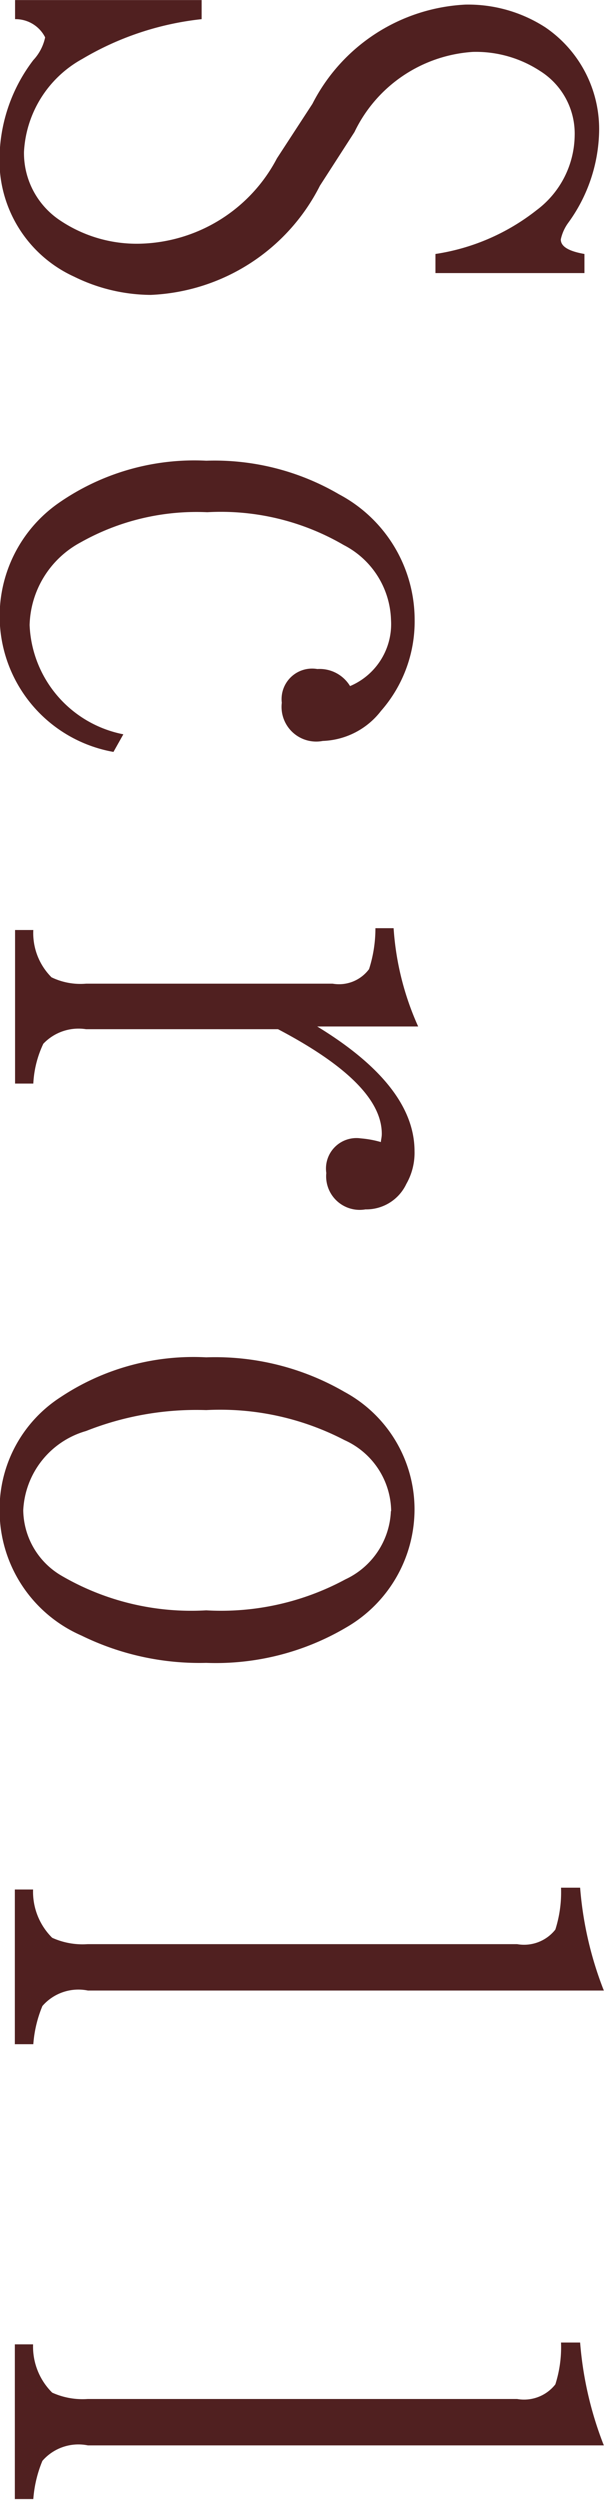
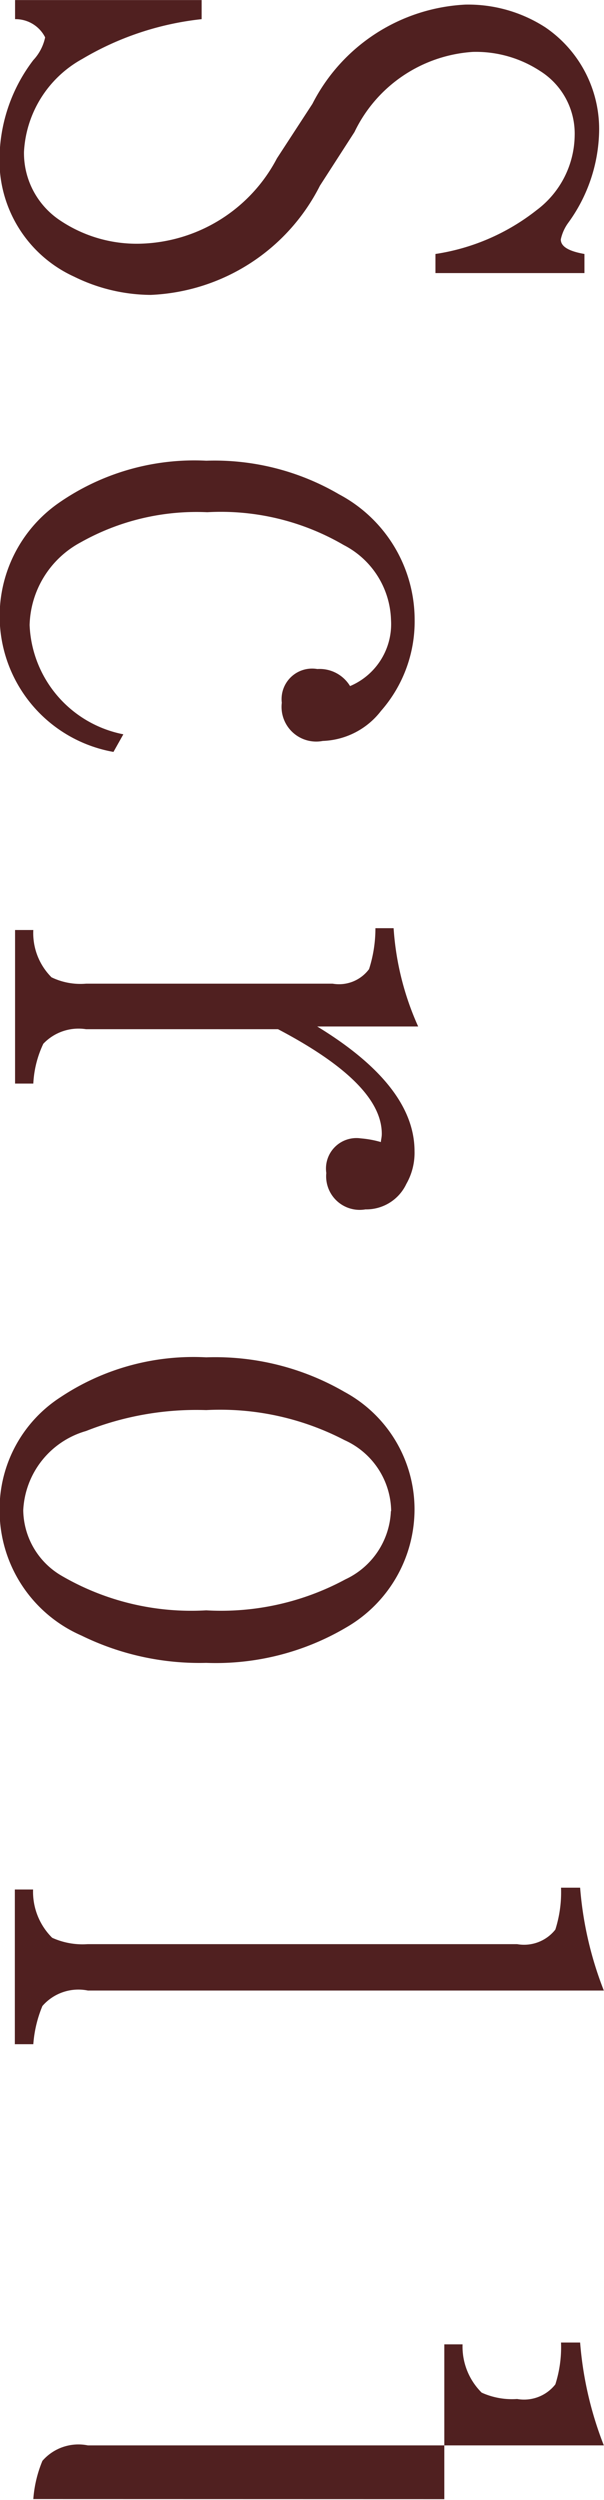
<svg xmlns="http://www.w3.org/2000/svg" width="10.625" height="43.969" viewBox="0 0 10.625 43.969">
  <defs>
    <style>
      .cls-1 {
        fill: #502020;
        fill-rule: evenodd;
      }
    </style>
  </defs>
-   <path id="scroll.svg" class="cls-1" d="M181.484,840.345v0.336a0.583,0.583,0,0,1,.529.32,0.839,0.839,0,0,1-.208.4,2.891,2.891,0,0,0-.593,1.665,2.245,2.245,0,0,0,1.313,2.145,3.081,3.081,0,0,0,1.344.32,3.5,3.5,0,0,0,2.978-1.921l0.608-.944a2.488,2.488,0,0,1,2.081-1.409,2.06,2.06,0,0,1,1.184.336,1.3,1.3,0,0,1,.608,1.137,1.666,1.666,0,0,1-.672,1.312,3.782,3.782,0,0,1-1.777.769v0.336H191.5v-0.336c-0.272-.048-0.416-0.128-0.416-0.256a0.772,0.772,0,0,1,.128-0.288,2.823,2.823,0,0,0,.545-1.569,2.165,2.165,0,0,0-.945-1.873,2.5,2.5,0,0,0-1.408-.4,3.2,3.2,0,0,0-2.689,1.745l-0.625.96a2.794,2.794,0,0,1-2.4,1.5,2.416,2.416,0,0,1-1.424-.416,1.422,1.422,0,0,1-.625-1.2,1.985,1.985,0,0,1,1.025-1.633,5.2,5.2,0,0,1,2.1-.7v-0.336h-3.282Zm1.905,12.914a2.043,2.043,0,0,1-1.649-1.921,1.7,1.7,0,0,1,.9-1.456,4.152,4.152,0,0,1,2.225-.529,4.29,4.29,0,0,1,2.4.577,1.532,1.532,0,0,1,.832,1.312,1.184,1.184,0,0,1-.72,1.169,0.625,0.625,0,0,0-.576-0.3,0.537,0.537,0,0,0-.625.593,0.61,0.61,0,0,0,.721.672,1.352,1.352,0,0,0,1.024-.528,2.384,2.384,0,0,0,.592-1.6,2.5,2.5,0,0,0-1.328-2.209,4.339,4.339,0,0,0-2.337-.592,4.176,4.176,0,0,0-2.609.752,2.426,2.426,0,0,0,.976,4.37Zm-1.905,6.143h0.321a1.842,1.842,0,0,1,.176-0.7,0.853,0.853,0,0,1,.752-0.256h3.377c1.217,0.64,1.825,1.248,1.825,1.84,0,0.064-.016.112-0.016,0.145a1.782,1.782,0,0,0-.352-0.065,0.536,0.536,0,0,0-.608.609,0.59,0.59,0,0,0,.688.64,0.779,0.779,0,0,0,.72-0.448,1.1,1.1,0,0,0,.144-0.576c0-.769-0.576-1.5-1.712-2.193h1.776a5,5,0,0,1-.432-1.729h-0.32a2.346,2.346,0,0,1-.112.72,0.657,0.657,0,0,1-.64.256h-4.338a1.169,1.169,0,0,1-.608-0.112,1.1,1.1,0,0,1-.32-0.832h-0.321V859.4Zm6.611,7.52a1.386,1.386,0,0,1-.8,1.2,4.6,4.6,0,0,1-2.449.545,4.527,4.527,0,0,1-2.545-.609,1.354,1.354,0,0,1-.673-1.152,1.526,1.526,0,0,1,1.105-1.393,5.267,5.267,0,0,1,2.113-.368,4.737,4.737,0,0,1,2.433.528A1.389,1.389,0,0,1,188.1,866.922Zm0.416-.032a2.349,2.349,0,0,0-1.232-2.065,4.535,4.535,0,0,0-2.433-.608,4.217,4.217,0,0,0-2.561.7,2.342,2.342,0,0,0-1.073,1.985,2.4,2.4,0,0,0,1.441,2.209,4.713,4.713,0,0,0,2.193.48,4.512,4.512,0,0,0,2.465-.624A2.4,2.4,0,0,0,188.511,866.89Zm-7.027,9.408h0.321a2.157,2.157,0,0,1,.16-0.672,0.838,0.838,0,0,1,.8-0.272h9.076a6.3,6.3,0,0,1-.417-1.809h-0.336a2.162,2.162,0,0,1-.1.737,0.7,0.7,0,0,1-.672.256h-7.555a1.294,1.294,0,0,1-.624-0.112,1.14,1.14,0,0,1-.336-0.849h-0.321V876.3Zm0,8h0.321a2.157,2.157,0,0,1,.16-0.672,0.838,0.838,0,0,1,.8-0.272h9.076a6.3,6.3,0,0,1-.417-1.809h-0.336a2.15,2.15,0,0,1-.1.736,0.7,0.7,0,0,1-.672.257h-7.555a1.294,1.294,0,0,1-.624-0.112,1.14,1.14,0,0,1-.336-0.849h-0.321V884.3Z" transform="translate(-181.219 -840.344)" />
+   <path id="scroll.svg" class="cls-1" d="M181.484,840.345v0.336a0.583,0.583,0,0,1,.529.32,0.839,0.839,0,0,1-.208.4,2.891,2.891,0,0,0-.593,1.665,2.245,2.245,0,0,0,1.313,2.145,3.081,3.081,0,0,0,1.344.32,3.5,3.5,0,0,0,2.978-1.921l0.608-.944a2.488,2.488,0,0,1,2.081-1.409,2.06,2.06,0,0,1,1.184.336,1.3,1.3,0,0,1,.608,1.137,1.666,1.666,0,0,1-.672,1.312,3.782,3.782,0,0,1-1.777.769v0.336H191.5v-0.336c-0.272-.048-0.416-0.128-0.416-0.256a0.772,0.772,0,0,1,.128-0.288,2.823,2.823,0,0,0,.545-1.569,2.165,2.165,0,0,0-.945-1.873,2.5,2.5,0,0,0-1.408-.4,3.2,3.2,0,0,0-2.689,1.745l-0.625.96a2.794,2.794,0,0,1-2.4,1.5,2.416,2.416,0,0,1-1.424-.416,1.422,1.422,0,0,1-.625-1.2,1.985,1.985,0,0,1,1.025-1.633,5.2,5.2,0,0,1,2.1-.7v-0.336h-3.282Zm1.905,12.914a2.043,2.043,0,0,1-1.649-1.921,1.7,1.7,0,0,1,.9-1.456,4.152,4.152,0,0,1,2.225-.529,4.29,4.29,0,0,1,2.4.577,1.532,1.532,0,0,1,.832,1.312,1.184,1.184,0,0,1-.72,1.169,0.625,0.625,0,0,0-.576-0.3,0.537,0.537,0,0,0-.625.593,0.61,0.61,0,0,0,.721.672,1.352,1.352,0,0,0,1.024-.528,2.384,2.384,0,0,0,.592-1.6,2.5,2.5,0,0,0-1.328-2.209,4.339,4.339,0,0,0-2.337-.592,4.176,4.176,0,0,0-2.609.752,2.426,2.426,0,0,0,.976,4.37Zm-1.905,6.143h0.321a1.842,1.842,0,0,1,.176-0.7,0.853,0.853,0,0,1,.752-0.256h3.377c1.217,0.64,1.825,1.248,1.825,1.84,0,0.064-.016.112-0.016,0.145a1.782,1.782,0,0,0-.352-0.065,0.536,0.536,0,0,0-.608.609,0.59,0.59,0,0,0,.688.64,0.779,0.779,0,0,0,.72-0.448,1.1,1.1,0,0,0,.144-0.576c0-.769-0.576-1.5-1.712-2.193h1.776a5,5,0,0,1-.432-1.729h-0.32a2.346,2.346,0,0,1-.112.72,0.657,0.657,0,0,1-.64.256h-4.338a1.169,1.169,0,0,1-.608-0.112,1.1,1.1,0,0,1-.32-0.832h-0.321V859.4Zm6.611,7.52a1.386,1.386,0,0,1-.8,1.2,4.6,4.6,0,0,1-2.449.545,4.527,4.527,0,0,1-2.545-.609,1.354,1.354,0,0,1-.673-1.152,1.526,1.526,0,0,1,1.105-1.393,5.267,5.267,0,0,1,2.113-.368,4.737,4.737,0,0,1,2.433.528A1.389,1.389,0,0,1,188.1,866.922Zm0.416-.032a2.349,2.349,0,0,0-1.232-2.065,4.535,4.535,0,0,0-2.433-.608,4.217,4.217,0,0,0-2.561.7,2.342,2.342,0,0,0-1.073,1.985,2.4,2.4,0,0,0,1.441,2.209,4.713,4.713,0,0,0,2.193.48,4.512,4.512,0,0,0,2.465-.624A2.4,2.4,0,0,0,188.511,866.89Zm-7.027,9.408h0.321a2.157,2.157,0,0,1,.16-0.672,0.838,0.838,0,0,1,.8-0.272h9.076a6.3,6.3,0,0,1-.417-1.809h-0.336a2.162,2.162,0,0,1-.1.737,0.7,0.7,0,0,1-.672.256h-7.555a1.294,1.294,0,0,1-.624-0.112,1.14,1.14,0,0,1-.336-0.849h-0.321V876.3Zm0,8h0.321a2.157,2.157,0,0,1,.16-0.672,0.838,0.838,0,0,1,.8-0.272h9.076a6.3,6.3,0,0,1-.417-1.809h-0.336a2.15,2.15,0,0,1-.1.736,0.7,0.7,0,0,1-.672.257a1.294,1.294,0,0,1-.624-0.112,1.14,1.14,0,0,1-.336-0.849h-0.321V884.3Z" transform="translate(-181.219 -840.344)" />
</svg>